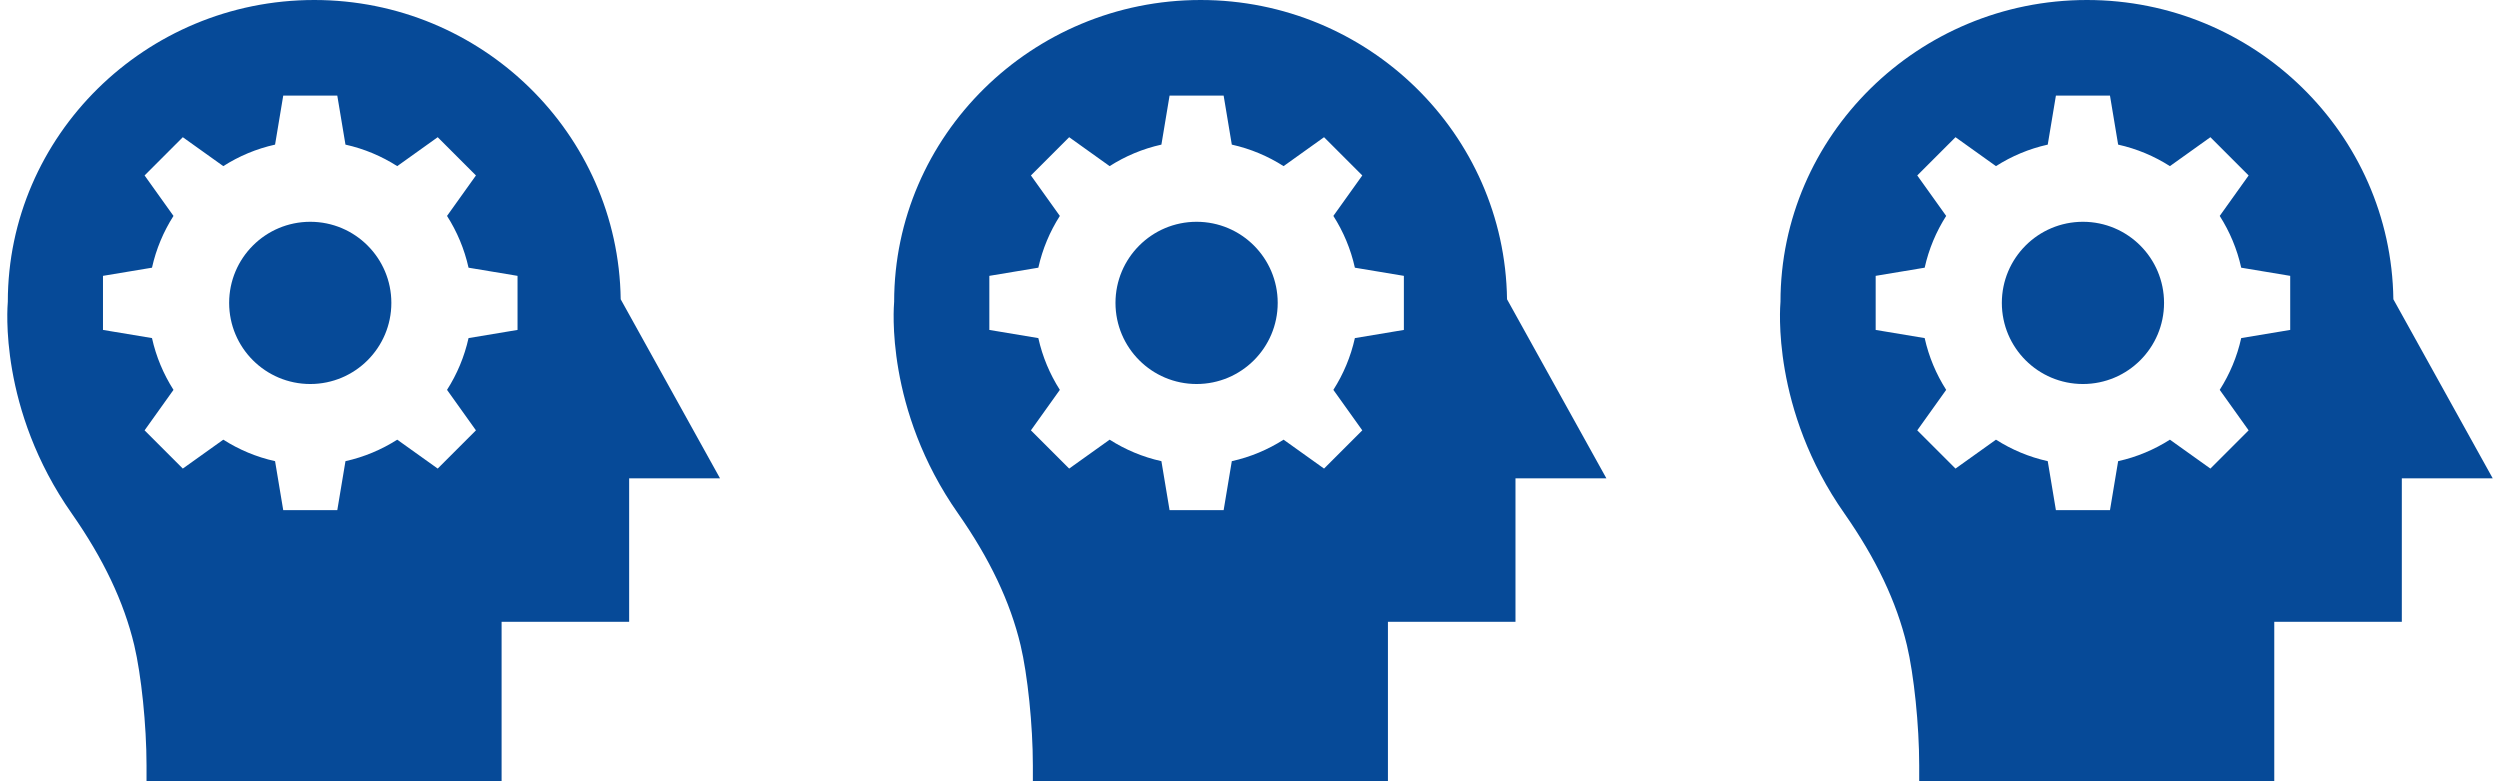
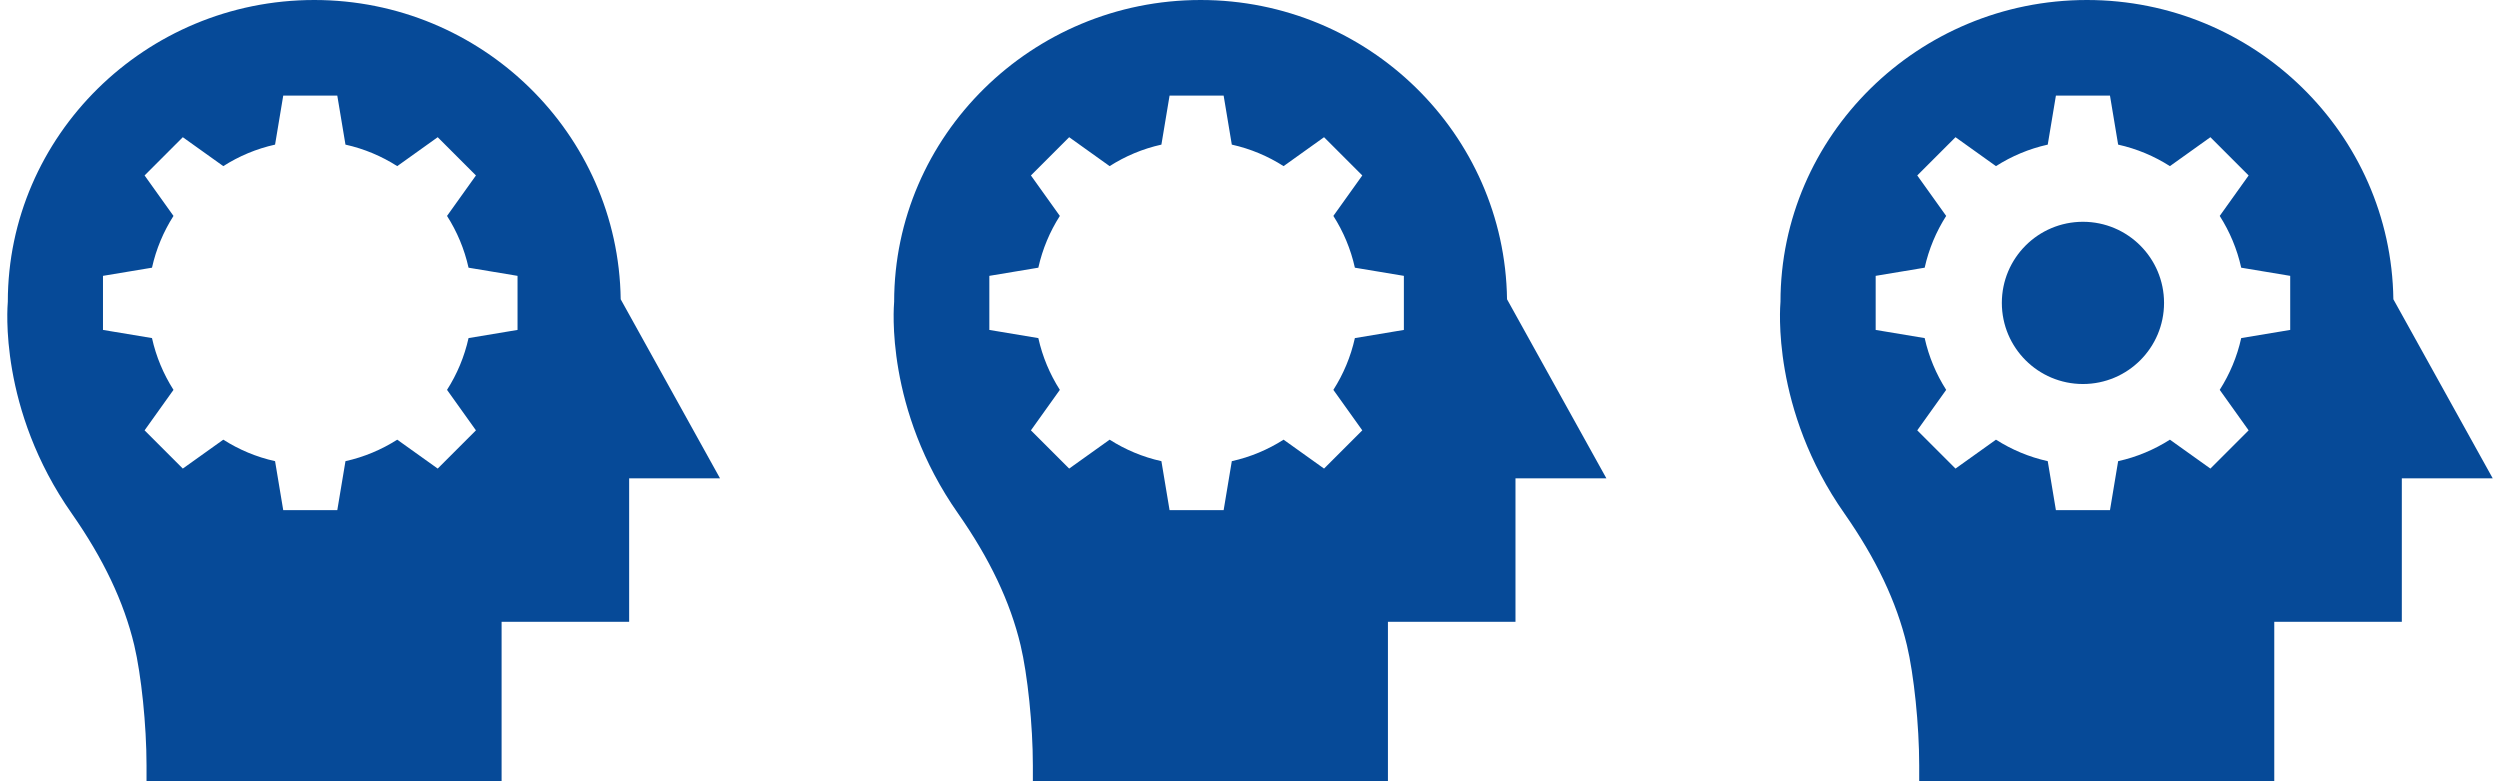
<svg xmlns="http://www.w3.org/2000/svg" width="144" height="45" viewBox="0 0 144 45" fill="none">
-   <path d="M17.871 22.119C20.451 22.119 22.542 20.027 22.542 17.447C22.542 14.867 20.451 12.775 17.871 12.775C15.291 12.775 13.199 14.867 13.199 17.447C13.199 20.027 15.291 22.119 17.871 22.119Z" fill="#064A98" />
  <path d="M35.752 17.238C35.623 7.705 27.753 0 18.101 0C8.366 0 0.45 7.834 0.45 17.385C0.431 17.633 -0.092 23.565 4.142 29.59C5.951 32.18 7.136 34.659 7.733 37.166C8.137 38.865 8.44 41.776 8.44 44.082V45H28.892V35.816H36.239V27.551H41.473L35.752 17.238ZM29.81 19.004L26.988 19.474C26.749 20.551 26.324 21.555 25.749 22.456L27.414 24.788L25.212 26.99L22.881 25.325C21.979 25.899 20.975 26.325 19.899 26.563L19.428 29.385H16.314L15.844 26.563C14.767 26.325 13.763 25.899 12.862 25.325L10.53 26.99L8.328 24.788L9.993 22.456C9.419 21.555 8.993 20.551 8.755 19.474L5.932 19.004V15.889L8.755 15.419C8.993 14.342 9.419 13.338 9.993 12.437L8.328 10.106L10.53 7.903L12.862 9.569C13.763 8.994 14.767 8.569 15.844 8.33L16.314 5.508H19.428L19.899 8.33C20.975 8.569 21.979 8.994 22.881 9.569L25.212 7.903L27.414 10.106L25.749 12.437C26.324 13.338 26.749 14.342 26.988 15.419L29.81 15.889V19.004Z" fill="#064A98" />
-   <path d="M68.924 22.119C71.504 22.119 73.596 20.027 73.596 17.447C73.596 14.867 71.504 12.775 68.924 12.775C66.344 12.775 64.252 14.867 64.252 17.447C64.252 20.027 66.344 22.119 68.924 22.119Z" fill="#064A98" />
  <path d="M86.805 17.238C86.677 7.705 78.806 0 69.154 0C59.419 0 51.503 7.834 51.503 17.385C51.485 17.633 50.961 23.565 55.195 29.59C57.004 32.18 58.189 34.659 58.786 37.166C59.19 38.865 59.493 41.776 59.493 44.082V45H79.945V35.816H87.292V27.551H92.527L86.805 17.238ZM80.863 19.004L78.041 19.474C77.802 20.551 77.377 21.555 76.802 22.456L78.468 24.788L76.265 26.99L73.934 25.325C73.033 25.899 72.029 26.325 70.952 26.563L70.482 29.385H67.367L66.897 26.563C65.82 26.325 64.816 25.899 63.915 25.325L61.584 26.99L59.381 24.788L61.047 22.456C60.472 21.555 60.047 20.551 59.808 19.474L56.986 19.004V15.889L59.808 15.419C60.047 14.342 60.472 13.338 61.047 12.437L59.381 10.106L61.584 7.903L63.915 9.569C64.816 8.994 65.82 8.569 66.897 8.33L67.367 5.508H70.482L70.952 8.33C72.028 8.569 73.033 8.994 73.934 9.569L76.265 7.903L78.468 10.106L76.802 12.437C77.377 13.338 77.802 14.342 78.041 15.419L80.863 15.889V19.004Z" fill="#064A98" />
  <path d="M119.977 22.119C122.557 22.119 124.649 20.027 124.649 17.447C124.649 14.867 122.557 12.775 119.977 12.775C117.397 12.775 115.306 14.867 115.306 17.447C115.306 20.027 117.397 22.119 119.977 22.119Z" fill="#064A98" />
  <path d="M137.858 17.238C137.73 7.705 129.859 0 120.207 0C110.473 0 102.556 7.834 102.556 17.385C102.538 17.633 102.014 23.565 106.248 29.59C108.057 32.18 109.242 34.659 109.839 37.166C110.243 38.865 110.546 41.776 110.546 44.082V45H130.998V35.816H138.345V27.551H143.58L137.858 17.238ZM131.916 19.004L129.094 19.474C128.856 20.551 128.43 21.555 127.856 22.456L129.521 24.788L127.319 26.99L124.987 25.325C124.086 25.899 123.082 26.325 122.005 26.563L121.535 29.385H118.42L117.95 26.563C116.874 26.325 115.87 25.899 114.968 25.325L112.637 26.99L110.434 24.788L112.1 22.456C111.525 21.555 111.1 20.551 110.861 19.474L108.039 19.004V15.889L110.861 15.419C111.1 14.342 111.525 13.338 112.1 12.437L110.434 10.106L112.637 7.903L114.968 9.569C115.87 8.994 116.873 8.569 117.95 8.33L118.42 5.508H121.535L122.005 8.33C123.082 8.569 124.086 8.994 124.987 9.569L127.319 7.903L129.521 10.106L127.856 12.437C128.43 13.338 128.856 14.342 129.094 15.419L131.916 15.889V19.004Z" fill="#064A98" />
</svg>